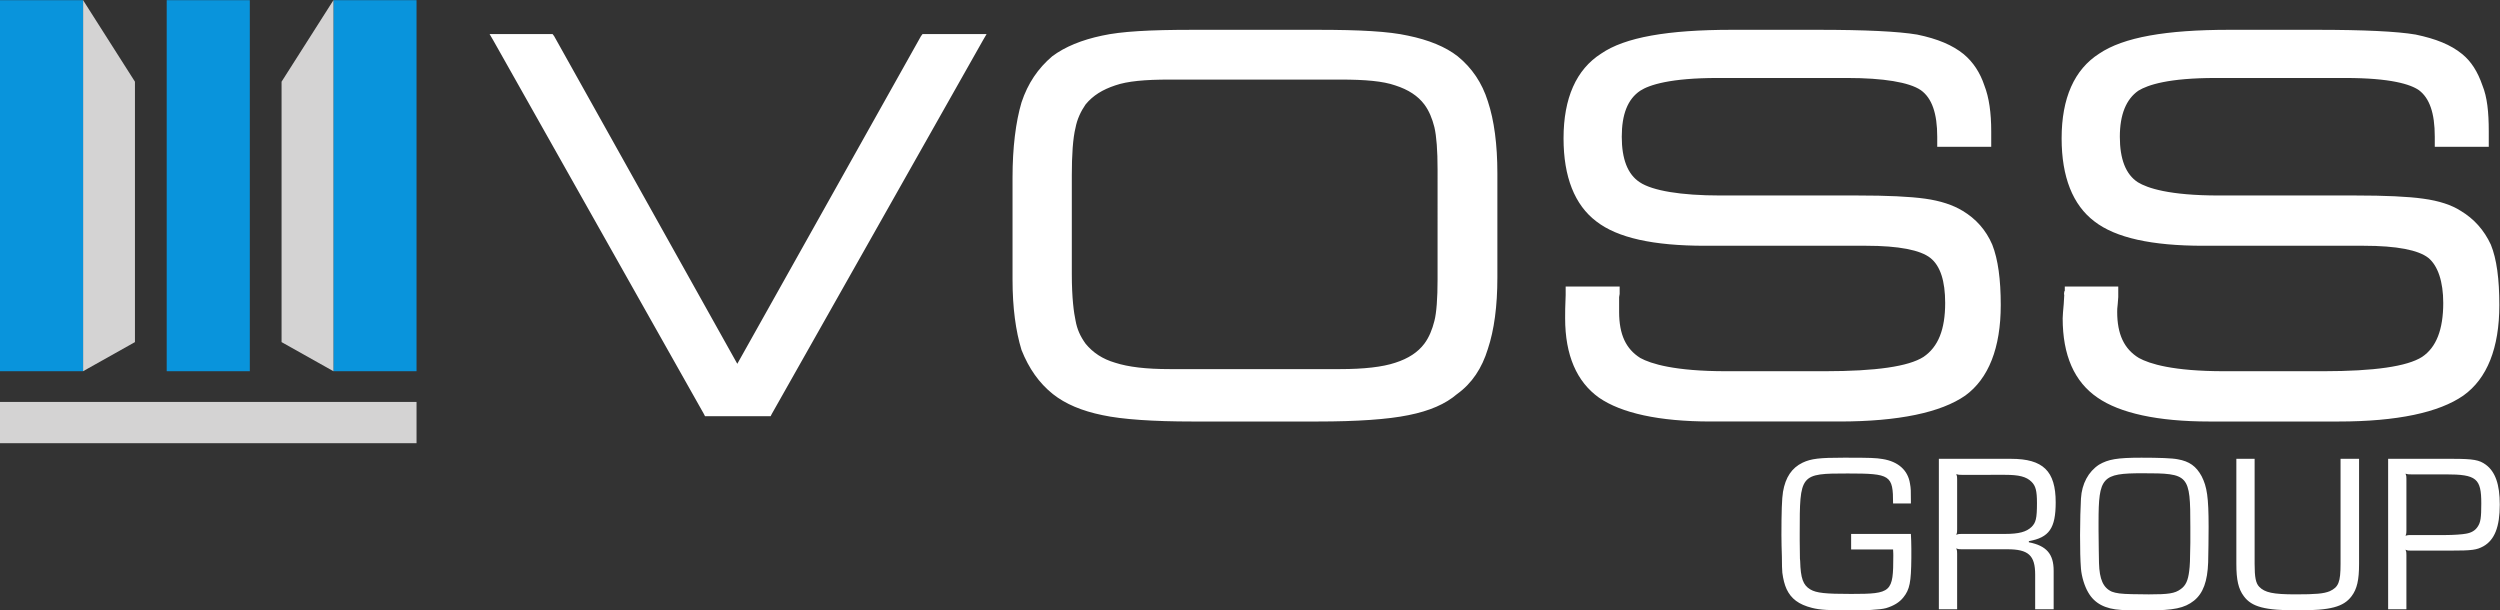
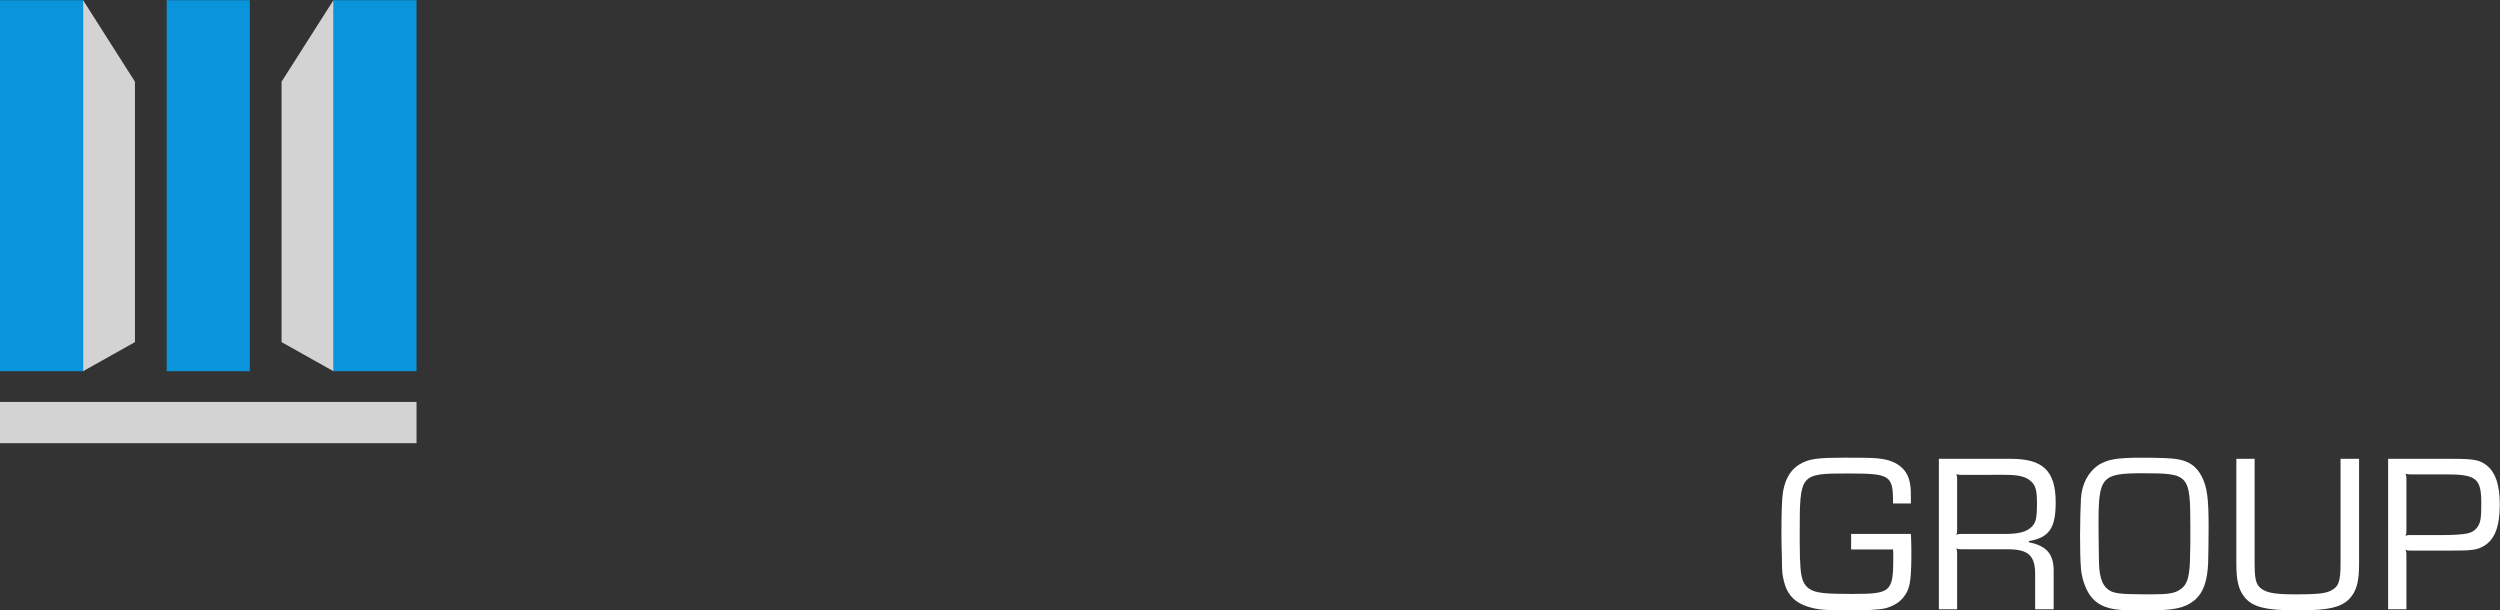
<svg xmlns="http://www.w3.org/2000/svg" xml:space="preserve" width="453.312" height="110.696">
  <rect width="100%" height="100%" fill="#333333" stroke="none" />
-   <path d="M137.844 92.209 112.86 47.641 87.948 92.209l-.216.288h-8.568l.504-.864 28.656-50.832.144-.288h8.928l.144.288 28.728 50.832.504.864h-8.712zm73.008-2.736c-1.656 1.296-3.96 2.232-6.768 2.808-2.592.576-6.48.792-12.312.792H174.78c-5.832 0-9.72-.216-12.312-.792-2.736-.576-5.04-1.512-6.768-2.808-1.944-1.656-3.312-3.672-4.176-6.264-.792-2.664-1.224-6.192-1.224-10.224v-13.896c0-3.816.432-6.984 1.224-9.576 1.008-2.52 2.376-4.464 4.248-5.976 1.728-1.368 3.96-2.304 6.768-2.88 2.664-.576 6.912-.864 12.24-.864h16.992c5.4 0 9.576.288 12.384.864 2.88.576 5.04 1.512 6.624 2.88 2.016 1.44 3.384 3.528 4.176 6.12.864 2.592 1.296 5.832 1.296 9.72v14.184c0 3.888-.432 7.2-1.296 9.792-.792 2.52-2.16 4.536-4.104 6.12zm-2.736-30.384c0-2.52-.144-4.536-.432-5.616-.288-1.152-.72-2.232-1.368-3.096-.864-1.152-2.16-2.016-3.96-2.592-1.728-.576-4.248-.864-7.488-.864H171.684c-3.24 0-5.616.288-7.416.864-1.728.504-3.024 1.368-4.032 2.592-.72 1.008-1.152 1.944-1.368 3.168-.216 1.008-.504 2.952-.504 6.336v13.392c0 2.736.144 5.04.504 6.48.216 1.152.72 2.232 1.368 3.168 1.008 1.224 2.304 2.016 4.032 2.592 1.656.576 4.032.792 7.416.792h23.184c3.456 0 5.832-.216 7.488-.792 1.8-.576 3.096-1.44 3.96-2.592.648-.864 1.08-1.944 1.368-3.096.288-1.224.432-3.168.432-5.76zm71.424 9.36c-1.296.792-3.024 1.368-5.112 1.656-2.088.288-5.112.432-9.216.432h-18.648c-5.328 0-9.216.648-10.944 1.8-1.656 1.08-2.448 3.168-2.448 6.192s.792 5.112 2.52 6.264c1.224.792 4.104 1.728 10.512 1.728h17.64c4.896 0 8.424-.576 10.008-1.656 1.512-1.08 2.232-3.168 2.232-6.336v-1.368h7.344v2.088c0 2.52-.288 4.608-.936 6.264-.576 1.728-1.512 3.168-2.808 4.248-1.512 1.224-3.528 2.088-6.336 2.664-2.592.432-7.056.648-13.536.648h-11.664c-8.712 0-14.544-1.008-17.784-3.24-3.384-2.16-5.112-6.048-5.112-11.52 0-5.256 1.512-9.072 4.464-11.304 2.88-2.232 7.704-3.312 14.832-3.312h21.888c4.392 0 7.344-.576 8.712-1.656 1.368-1.08 2.016-3.168 2.016-6.12 0-3.6-.936-5.976-2.952-7.344-2.016-1.296-6.48-1.944-13.392-1.944h-13.464c-6.984 0-10.224 1.008-11.664 1.8-1.944 1.224-2.88 3.168-2.88 6.264v2.016c0 .144.072.288.072.432v1.008h-7.344v-1.152c-.072-1.44-.072-2.52-.072-3.168 0-5.04 1.584-8.64 4.608-10.8 3.024-2.088 8.136-3.24 15.192-3.24h17.496c8.064 0 13.824 1.224 17.136 3.528 3.168 2.304 4.824 6.48 4.824 12.312 0 3.456-.36 6.192-1.152 8.208-.864 2.016-2.232 3.528-4.032 4.608zm71.856-4.608c-.936 2.016-2.304 3.528-4.104 4.608-1.224.792-2.952 1.368-5.112 1.656-2.016.288-5.184.432-9.216.432h-18.576c-6.768 0-9.72 1.008-11.016 1.8-1.656 1.08-2.448 3.168-2.448 6.192s.864 5.112 2.52 6.264c1.296.792 4.104 1.728 10.512 1.728h17.64c6.192 0 8.856-.864 10.008-1.656 1.44-1.08 2.16-3.096 2.16-6.336v-1.368h7.344v2.088c0 2.664-.216 4.68-.864 6.264-.648 1.872-1.512 3.24-2.736 4.248-1.584 1.296-3.6 2.088-6.336 2.664-2.52.432-7.056.648-13.536.648h-11.808c-8.64 0-14.4-1.008-17.712-3.24-3.384-2.16-5.112-6.048-5.112-11.52 0-5.256 1.512-9.072 4.464-11.304 2.88-2.232 7.776-3.312 14.832-3.312h21.816c4.464 0 7.416-.576 8.784-1.656 1.296-1.08 2.016-3.24 2.016-6.12 0-3.6-.936-6.048-2.88-7.344-2.016-1.296-6.552-1.944-13.392-1.944h-13.536c-6.984 0-10.152 1.008-11.592 1.8-2.016 1.224-2.952 3.24-2.952 6.264 0 .216 0 .576.072 1.08l.072.936v1.44H293.436v-.576s-.072-.072-.072-.144c0-.144-.072-.288 0-.432l-.072-1.224c-.072-.864-.144-1.512-.144-1.944 0-5.04 1.584-8.64 4.752-10.8 3.024-2.088 8.136-3.24 15.192-3.24h17.568c7.992 0 13.68 1.224 16.992 3.528 3.24 2.304 4.896 6.48 4.896 12.312 0 3.528-.36 6.264-1.152 8.208" style="fill:#fff;fill-opacity:1;fill-rule:evenodd;stroke:none" transform="matrix(1.333 0 0 -1.333 -16.752 129.473)" />
  <path d="m30.924 86.017-7.056 11.088V46.633l7.056 3.96z" style="fill:#d4d3d3;fill-opacity:1;fill-rule:evenodd;stroke:none" transform="matrix(1.333 0 0 -1.333 -16.752 129.473)" />
  <path d="M12.564 46.633h11.304v50.472H12.564ZM35.244 46.633h11.304v50.472H35.244ZM57.924 46.633h11.304v50.472H57.924Z" style="fill:#0994dc;fill-opacity:1;fill-rule:evenodd;stroke:none" transform="matrix(1.333 0 0 -1.333 -16.752 129.473)" />
  <path d="M12.564 36.841h56.664v5.616H12.564ZM50.868 86.017l7.056 11.088V46.633l-7.056 3.96z" style="fill:#d4d3d3;fill-opacity:1;fill-rule:evenodd;stroke:none" transform="matrix(1.333 0 0 -1.333 -16.752 129.473)" />
  <path d="M253.191 148.478v1.829h4.93c.026.318.026.636.026.716 0 4.32-.186 4.506-4.956 4.506-3.022 0-4.082-.106-4.797-.53-.848-.504-1.14-1.299-1.193-3.34-.026-.371-.026.398-.053-2.385v-.875c0-6.971.026-7.024 5.645-7.024 5.036 0 5.327.186 5.327 3.525h2.094v-.292c0-1.14 0-1.484-.106-2.041-.239-1.59-1.405-2.597-3.207-2.889-.795-.133-1.431-.159-4.294-.159h-.292c-2.809 0-3.817.106-4.824.583-1.272.61-2.014 1.723-2.306 3.419-.133.769-.186 2.465-.186 5.089 0 .663.026 1.802.053 2.518 0 1.034.026 1.511.053 1.908.106.795.265 1.405.504 1.935.53 1.113 1.405 1.802 2.995 2.2.954.239 1.935.292 4.744.292.557 0 1.564 0 2.173-.053.848-.053 1.378-.106 1.776-.212.875-.265 1.564-.663 2.041-1.272.742-.928.901-1.776.928-4.612v-1.113c0-.716-.026-1.113-.053-1.723zm10.31 8.852h2.147V150.81c0-.292 0-.371-.106-.636.265.106.345.106.636.106h5.38c2.465 0 3.26.716 3.26 2.969v4.082h2.173v-4.532c0-1.961-.848-2.942-2.915-3.34v-.133c2.385-.424 3.154-1.511 3.154-4.559 0-3.684-1.484-5.115-5.248-5.115h-8.481zm7.792-15.797c1.617 0 2.491.212 3.101.822.477.477.636 1.034.636 2.491 0 1.829-.133 2.306-.636 2.809-.61.583-1.484.822-3.101.822h-5.115c-.292 0-.371 0-.636.106.106-.265.106-.345.106-.636v-5.884c0-.292 0-.345-.106-.61.265.08.345.08.636.08zm15.982-2.014c-2.809 0-3.87.186-4.956.822-1.246.822-2.014 2.226-2.12 3.976-.053 1.007-.106 2.65-.106 4.294 0 1.776.026 2.915.106 3.949.08.954.424 2.067.848 2.783.742 1.299 1.988 1.961 3.896 2.067.875.053 1.908.053 3.048.053 3.128 0 4.373-.265 5.486-1.14 1.087-.875 1.59-2.279 1.67-4.506.026-1.113.053-2.836.053-4.161 0-3.499-.186-4.718-.822-5.964-.636-1.166-1.431-1.749-2.809-1.988-.663-.133-2.226-.186-4.294-.186zm5.778 9.992c-.026 2.147-.053 2.703-.133 3.313-.133 1.113-.398 1.723-1.007 2.147-.689.504-1.431.61-3.737.61-.451 0-1.564-.026-2.014-.026-1.272-.026-1.829-.106-2.332-.292-1.007-.451-1.458-1.431-1.511-3.366-.026-.875-.026-1.882-.053-3.87v-.928c0-5.301.398-5.751 5.142-5.751 5.513 0 5.645.133 5.645 6.308v.848zm17.652-9.86v12.351c0 2.147-.239 2.73-1.272 3.207-.716.292-1.643.371-4.002.371-2.677 0-3.631-.212-4.294-.901-.398-.424-.53-1.113-.53-2.677v-12.351h-2.147v12.351c0 1.882.239 2.942.875 3.79.928 1.272 2.491 1.67 6.335 1.67s5.38-.398 6.335-1.67c.636-.848.875-1.882.875-3.79v-12.351zm5.592 17.678h2.147v-6.361c0-.292 0-.371-.106-.636.265.106.345.106.636.106h4.585c2.65 0 3.128-.08 3.923-.504 1.325-.742 1.935-2.279 1.935-4.903 0-2.385-.53-3.87-1.643-4.691-.769-.557-1.431-.689-3.923-.689h-7.554zm6.759-15.85c3.631 0 4.188.477 4.188 3.419 0 1.67-.08 2.226-.424 2.73-.292.451-.742.716-1.378.822-.371.08-1.484.159-2.385.159h-4.082c-.292 0-.371 0-.636.08.106-.265.106-.345.106-.61v-6.07c0-.265 0-.345-.106-.61.265.08.345.08.636.08z" style="font-size:26.505px;font-family:EurostileSB-Regular;-inkscape-font-specification:'EurostileSB-Regular, Normal';white-space:pre;stroke-width:.5;paint-order:fill markers stroke;fill:#fff;fill-opacity:1" transform="matrix(1.543 0 0 1.543 -55.018 -132.287)" aria-label="GROUP" />
</svg>